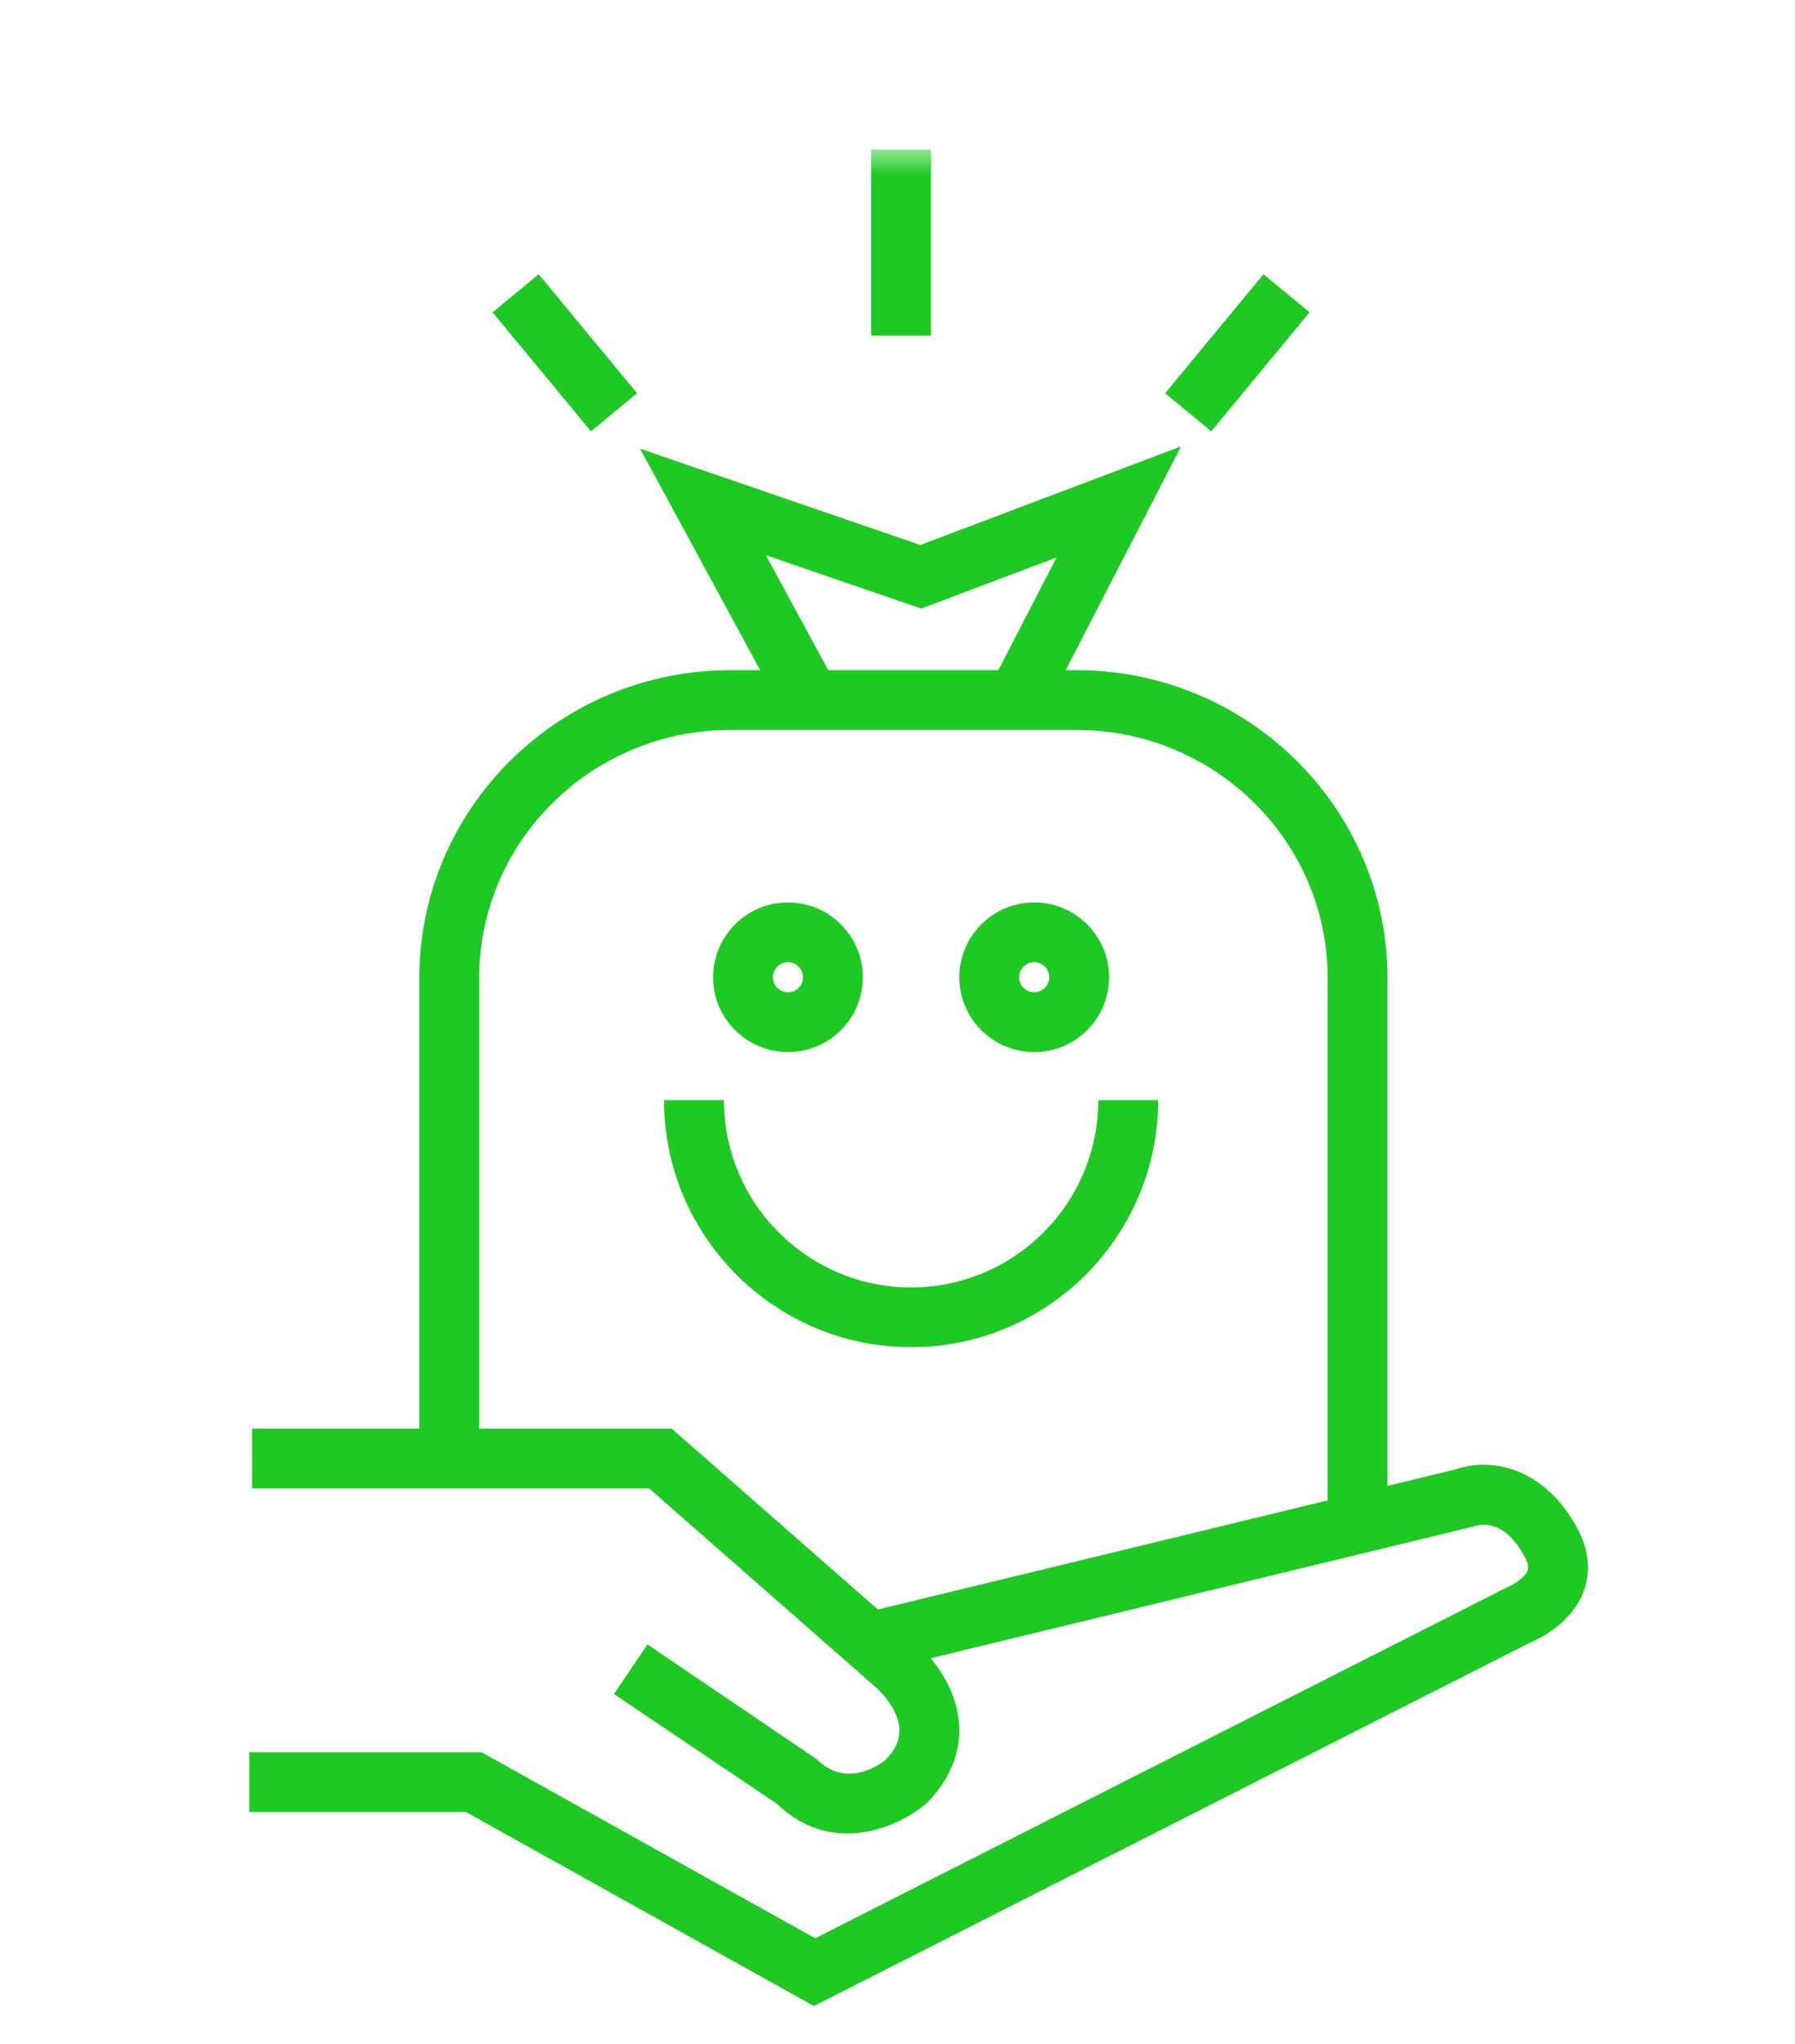
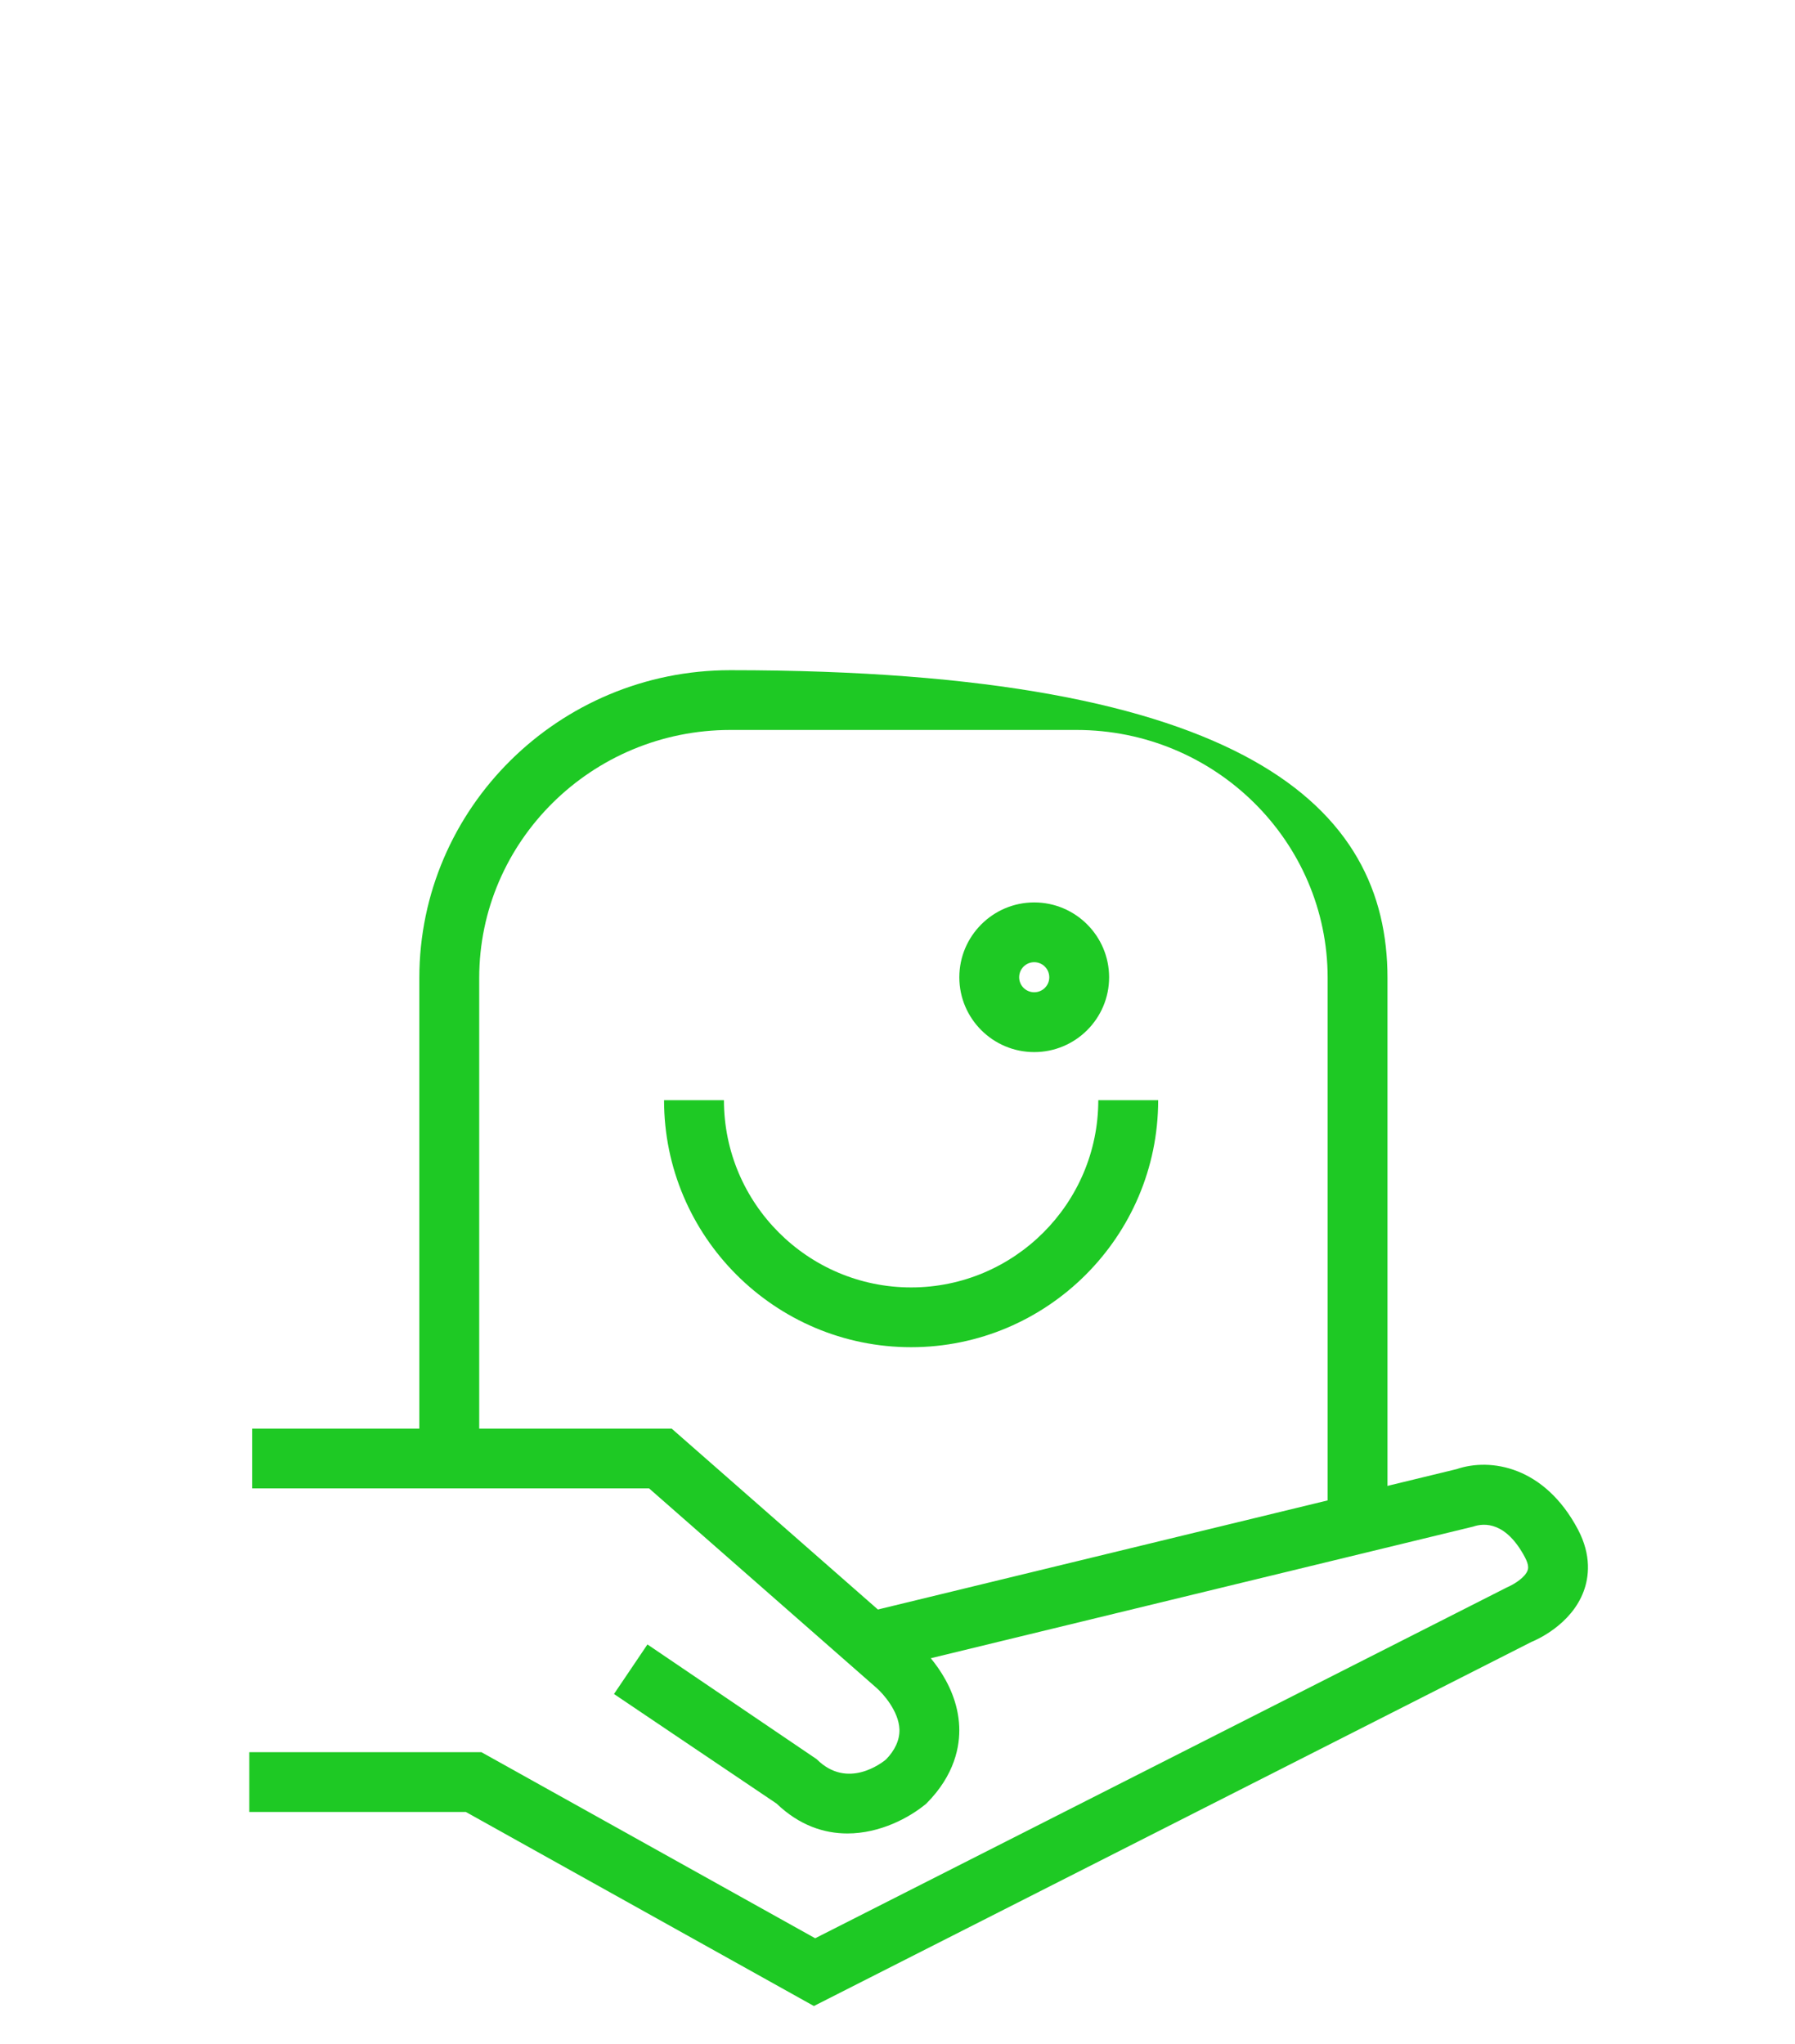
<svg xmlns="http://www.w3.org/2000/svg" xmlns:xlink="http://www.w3.org/1999/xlink" width="36px" height="41px" viewBox="0 0 36 41" version="1.1">
  <title>Bonus</title>
  <defs>
-     <polygon id="path-1" points="0 37.235 26.848 37.235 26.848 0 0 0" />
-   </defs>
+     </defs>
  <g id="Design" stroke="none" stroke-width="1" fill="none" fill-rule="evenodd">
    <g id="Vacature-Desktop" transform="translate(-307, -2540)">
      <g id="Bonus" transform="translate(307, 2540.5)">
        <g id="Group-19" transform="translate(5, 2.5)">
          <path d="M11.995,33.774 C11.531,33.774 11.035,33.616 10.575,33.175 L7.314,30.977 L7.985,29.983 L11.38,32.285 C11.997,32.902 12.692,32.354 12.768,32.291 C12.945,32.111 13.046,31.901 13.039,31.686 C13.026,31.32 12.705,30.964 12.583,30.858 L8.018,26.853 L0.057,26.853 L0.057,25.654 L8.471,25.654 L13.369,29.951 C13.446,30.016 14.198,30.677 14.238,31.631 C14.254,32.018 14.152,32.6 13.577,33.176 C13.235,33.462 12.646,33.774 11.995,33.774" id="Fill-1" fill="#1EC924" />
          <path d="M11.323,37.235 L4.343,33.343 L0,33.343 L0,32.144 L4.655,32.144 L11.349,35.876 L25.22,28.84 C25.386,28.769 25.59,28.631 25.637,28.498 C25.646,28.473 25.672,28.401 25.585,28.237 C25.207,27.524 24.773,27.541 24.547,27.619 L12.577,30.524 L12.294,29.358 L24.215,26.466 C24.889,26.236 25.972,26.405 26.646,27.675 C26.925,28.203 26.864,28.639 26.763,28.913 C26.512,29.596 25.795,29.9 25.715,29.932 L11.323,37.235 Z" id="Fill-3" fill="#1EC924" />
-           <path d="M22.827,27.482 L21.627,27.482 L21.627,16.615 C21.627,13.873 19.368,11.641 16.591,11.641 L9.647,11.641 C6.87,11.641 4.611,13.873 4.611,16.615 L4.611,26.223 L3.41,26.223 L3.41,16.615 C3.41,13.211 6.208,10.442 9.647,10.442 L16.591,10.442 C20.029,10.442 22.827,13.211 22.827,16.615 L22.827,27.482 Z" id="Fill-5" fill="#1EC924" />
+           <path d="M22.827,27.482 L21.627,27.482 L21.627,16.615 C21.627,13.873 19.368,11.641 16.591,11.641 L9.647,11.641 C6.87,11.641 4.611,13.873 4.611,16.615 L4.611,26.223 L3.41,26.223 L3.41,16.615 C3.41,13.211 6.208,10.442 9.647,10.442 C20.029,10.442 22.827,13.211 22.827,16.615 L22.827,27.482 Z" id="Fill-5" fill="#1EC924" />
          <path d="M13.273,24.021 C10.541,24.021 8.318,21.798 8.318,19.067 L9.519,19.067 C9.519,21.137 11.203,22.822 13.273,22.822 C15.343,22.822 17.027,21.137 17.027,19.067 L18.228,19.067 C18.228,21.798 16.005,24.021 13.273,24.021" id="Fill-7" fill="#1EC924" />
-           <polygon id="Fill-9" fill="#1EC924" points="10.727 11.328 7.836 5.999 13.458 7.931 18.688 5.953 15.987 11.19 14.92 10.64 16.189 8.182 13.477 9.206 10.36 8.136 11.782 10.756" />
-           <path d="M10.804,16.299 C10.637,16.299 10.502,16.434 10.502,16.602 C10.502,16.767 10.637,16.902 10.804,16.902 C10.97,16.902 11.105,16.767 11.105,16.602 C11.105,16.434 10.97,16.299 10.804,16.299 M10.804,18.102 C9.976,18.102 9.302,17.43 9.302,16.602 C9.302,15.774 9.976,15.1 10.804,15.1 C11.632,15.1 12.305,15.774 12.305,16.602 C12.305,17.43 11.632,18.102 10.804,18.102" id="Fill-11" fill="#1EC924" />
          <path d="M15.742,16.299 C15.575,16.299 15.44,16.434 15.44,16.602 C15.44,16.767 15.575,16.902 15.742,16.902 C15.909,16.902 16.044,16.767 16.044,16.602 C16.044,16.434 15.909,16.299 15.742,16.299 M15.742,18.102 C14.914,18.102 14.24,17.43 14.24,16.602 C14.24,15.774 14.914,15.1 15.742,15.1 C16.57,15.1 17.244,15.774 17.244,16.602 C17.244,17.43 16.57,18.102 15.742,18.102" id="Fill-13" fill="#1EC924" />
          <mask id="mask-2" fill="white">
            <use xlink:href="#path-1" />
          </mask>
          <g id="Clip-16" />
          <polygon id="Fill-15" fill="#1EC924" mask="url(#mask-2)" points="12.471 3.733 13.671 3.733 13.671 0 12.471 0" />
-           <polygon id="Fill-17" fill="#1EC924" mask="url(#mask-2)" points="19.292 5.651 18.367 4.887 20.34 2.501 21.265 3.264" />
-           <polygon id="Fill-18" fill="#1EC924" mask="url(#mask-2)" points="6.852 5.651 4.879 3.264 5.804 2.501 7.777 4.887" />
        </g>
      </g>
    </g>
  </g>
</svg>